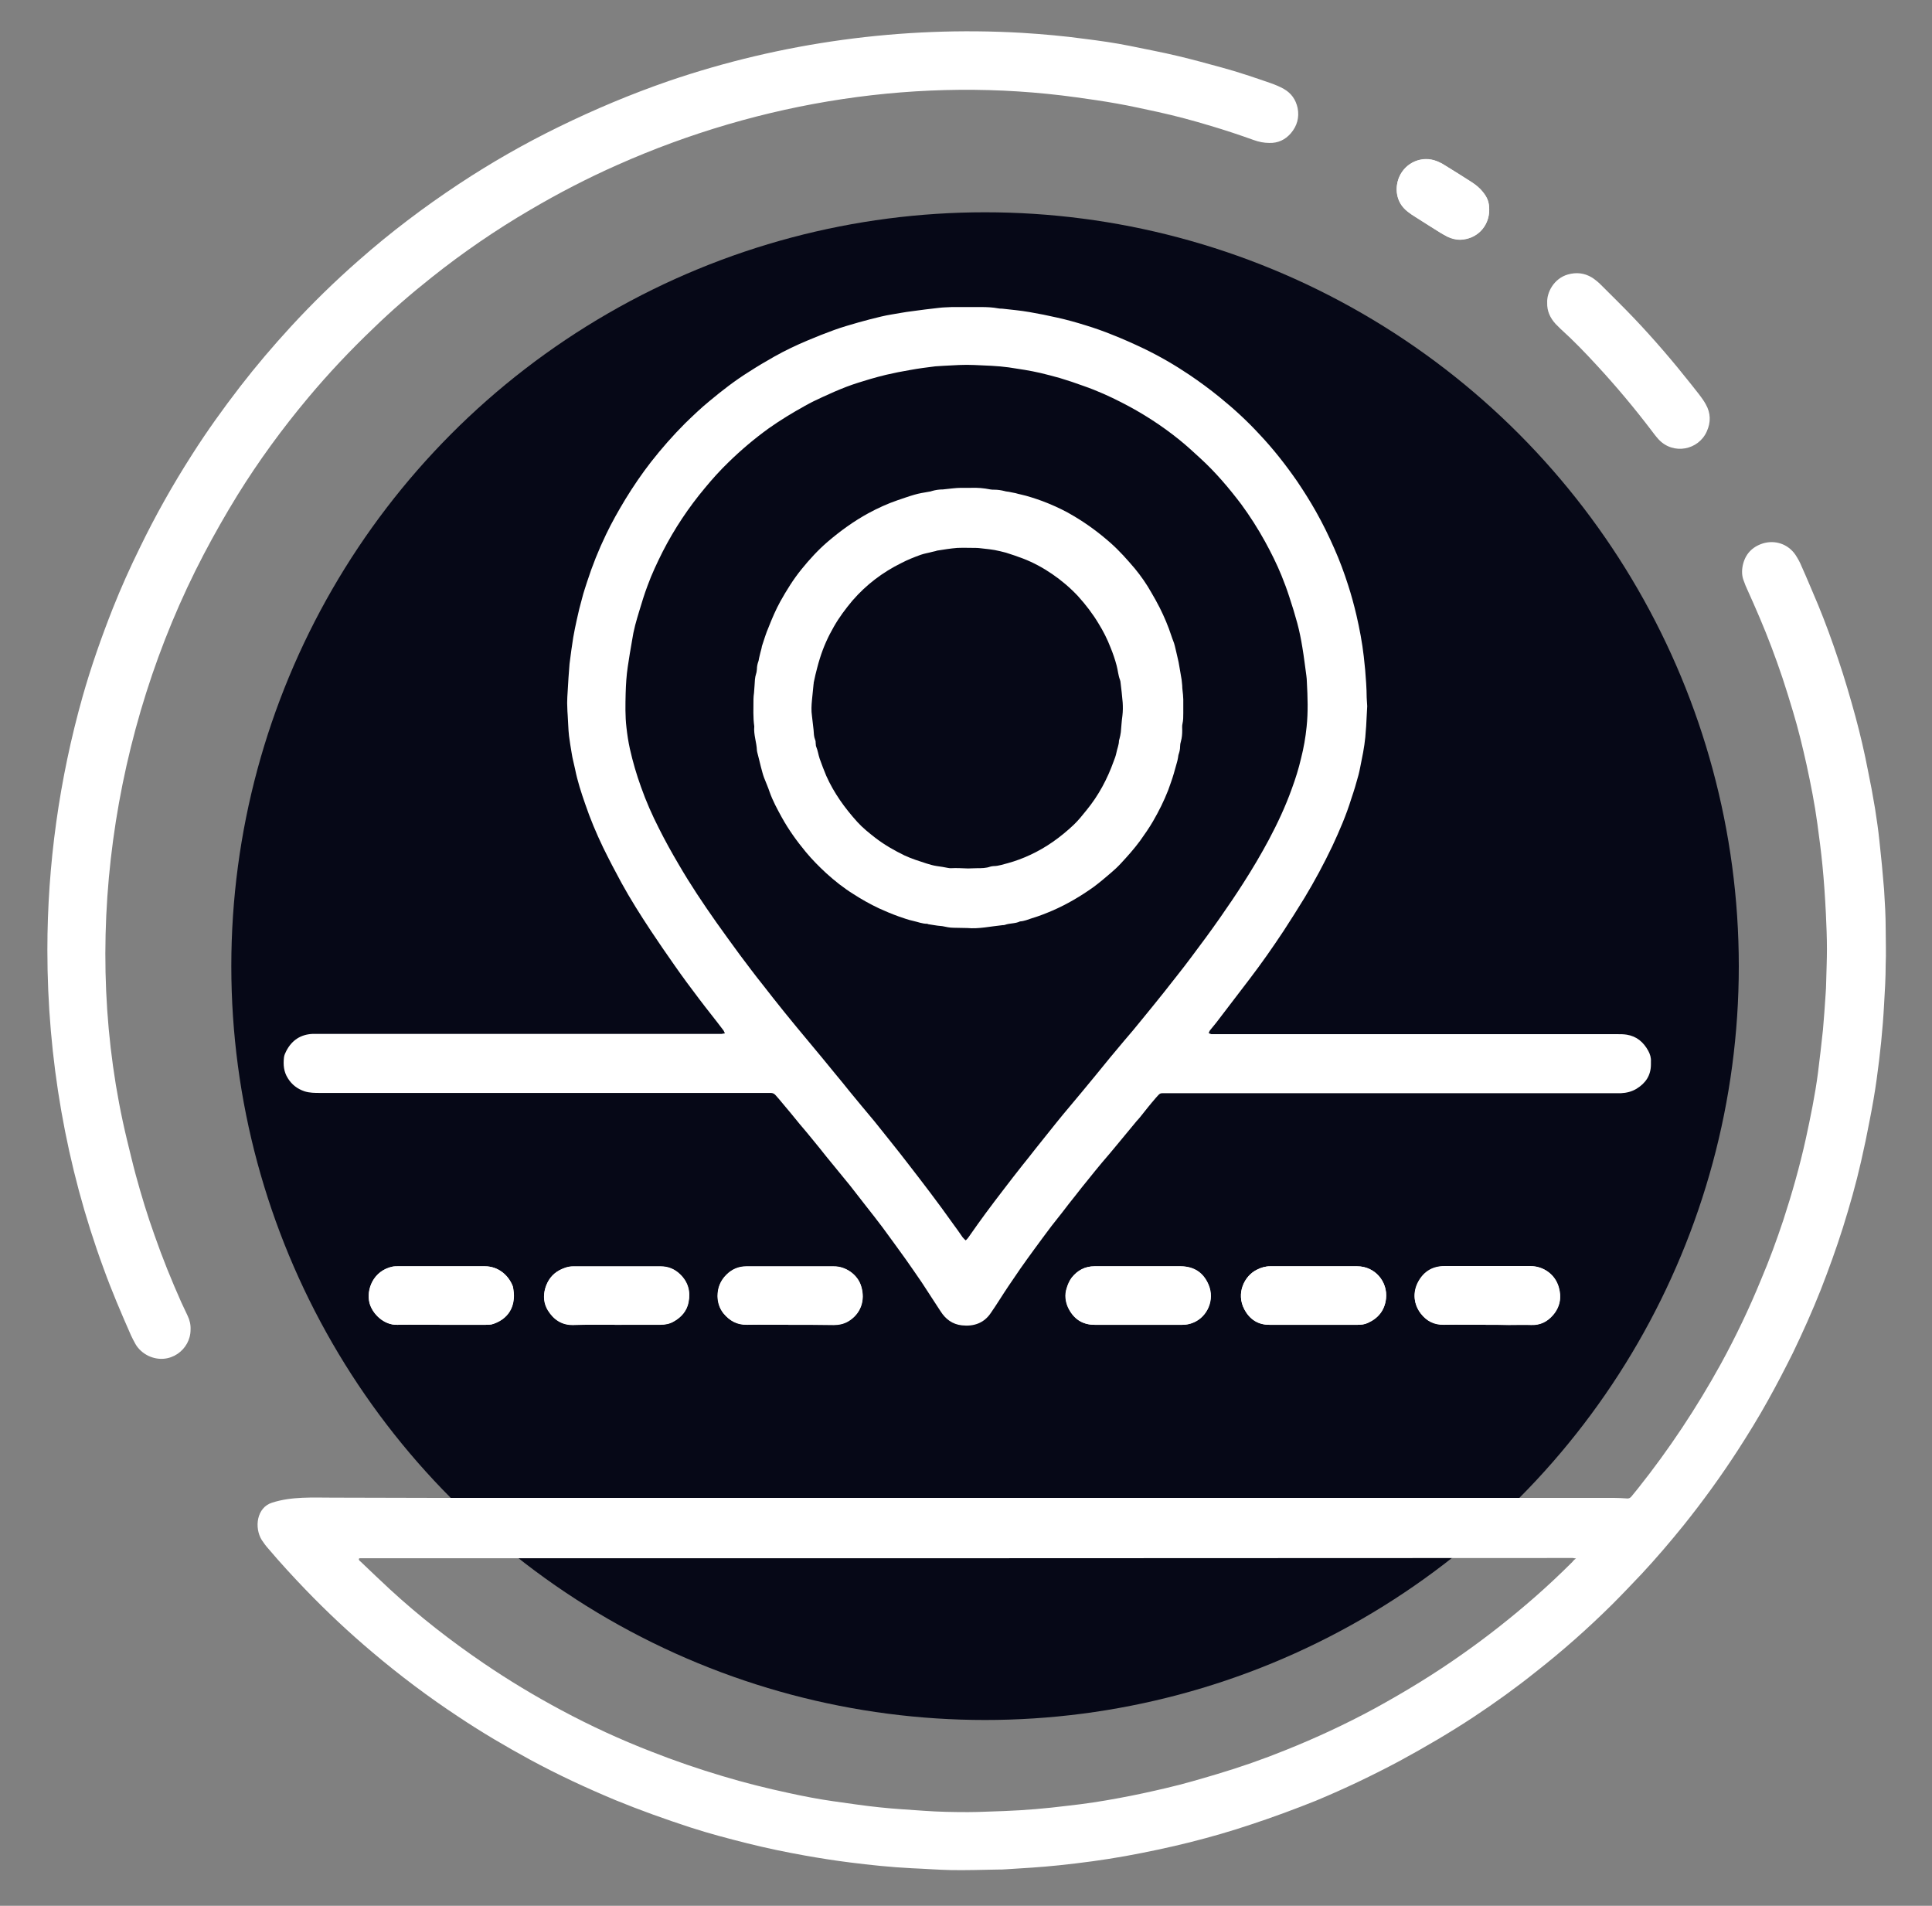
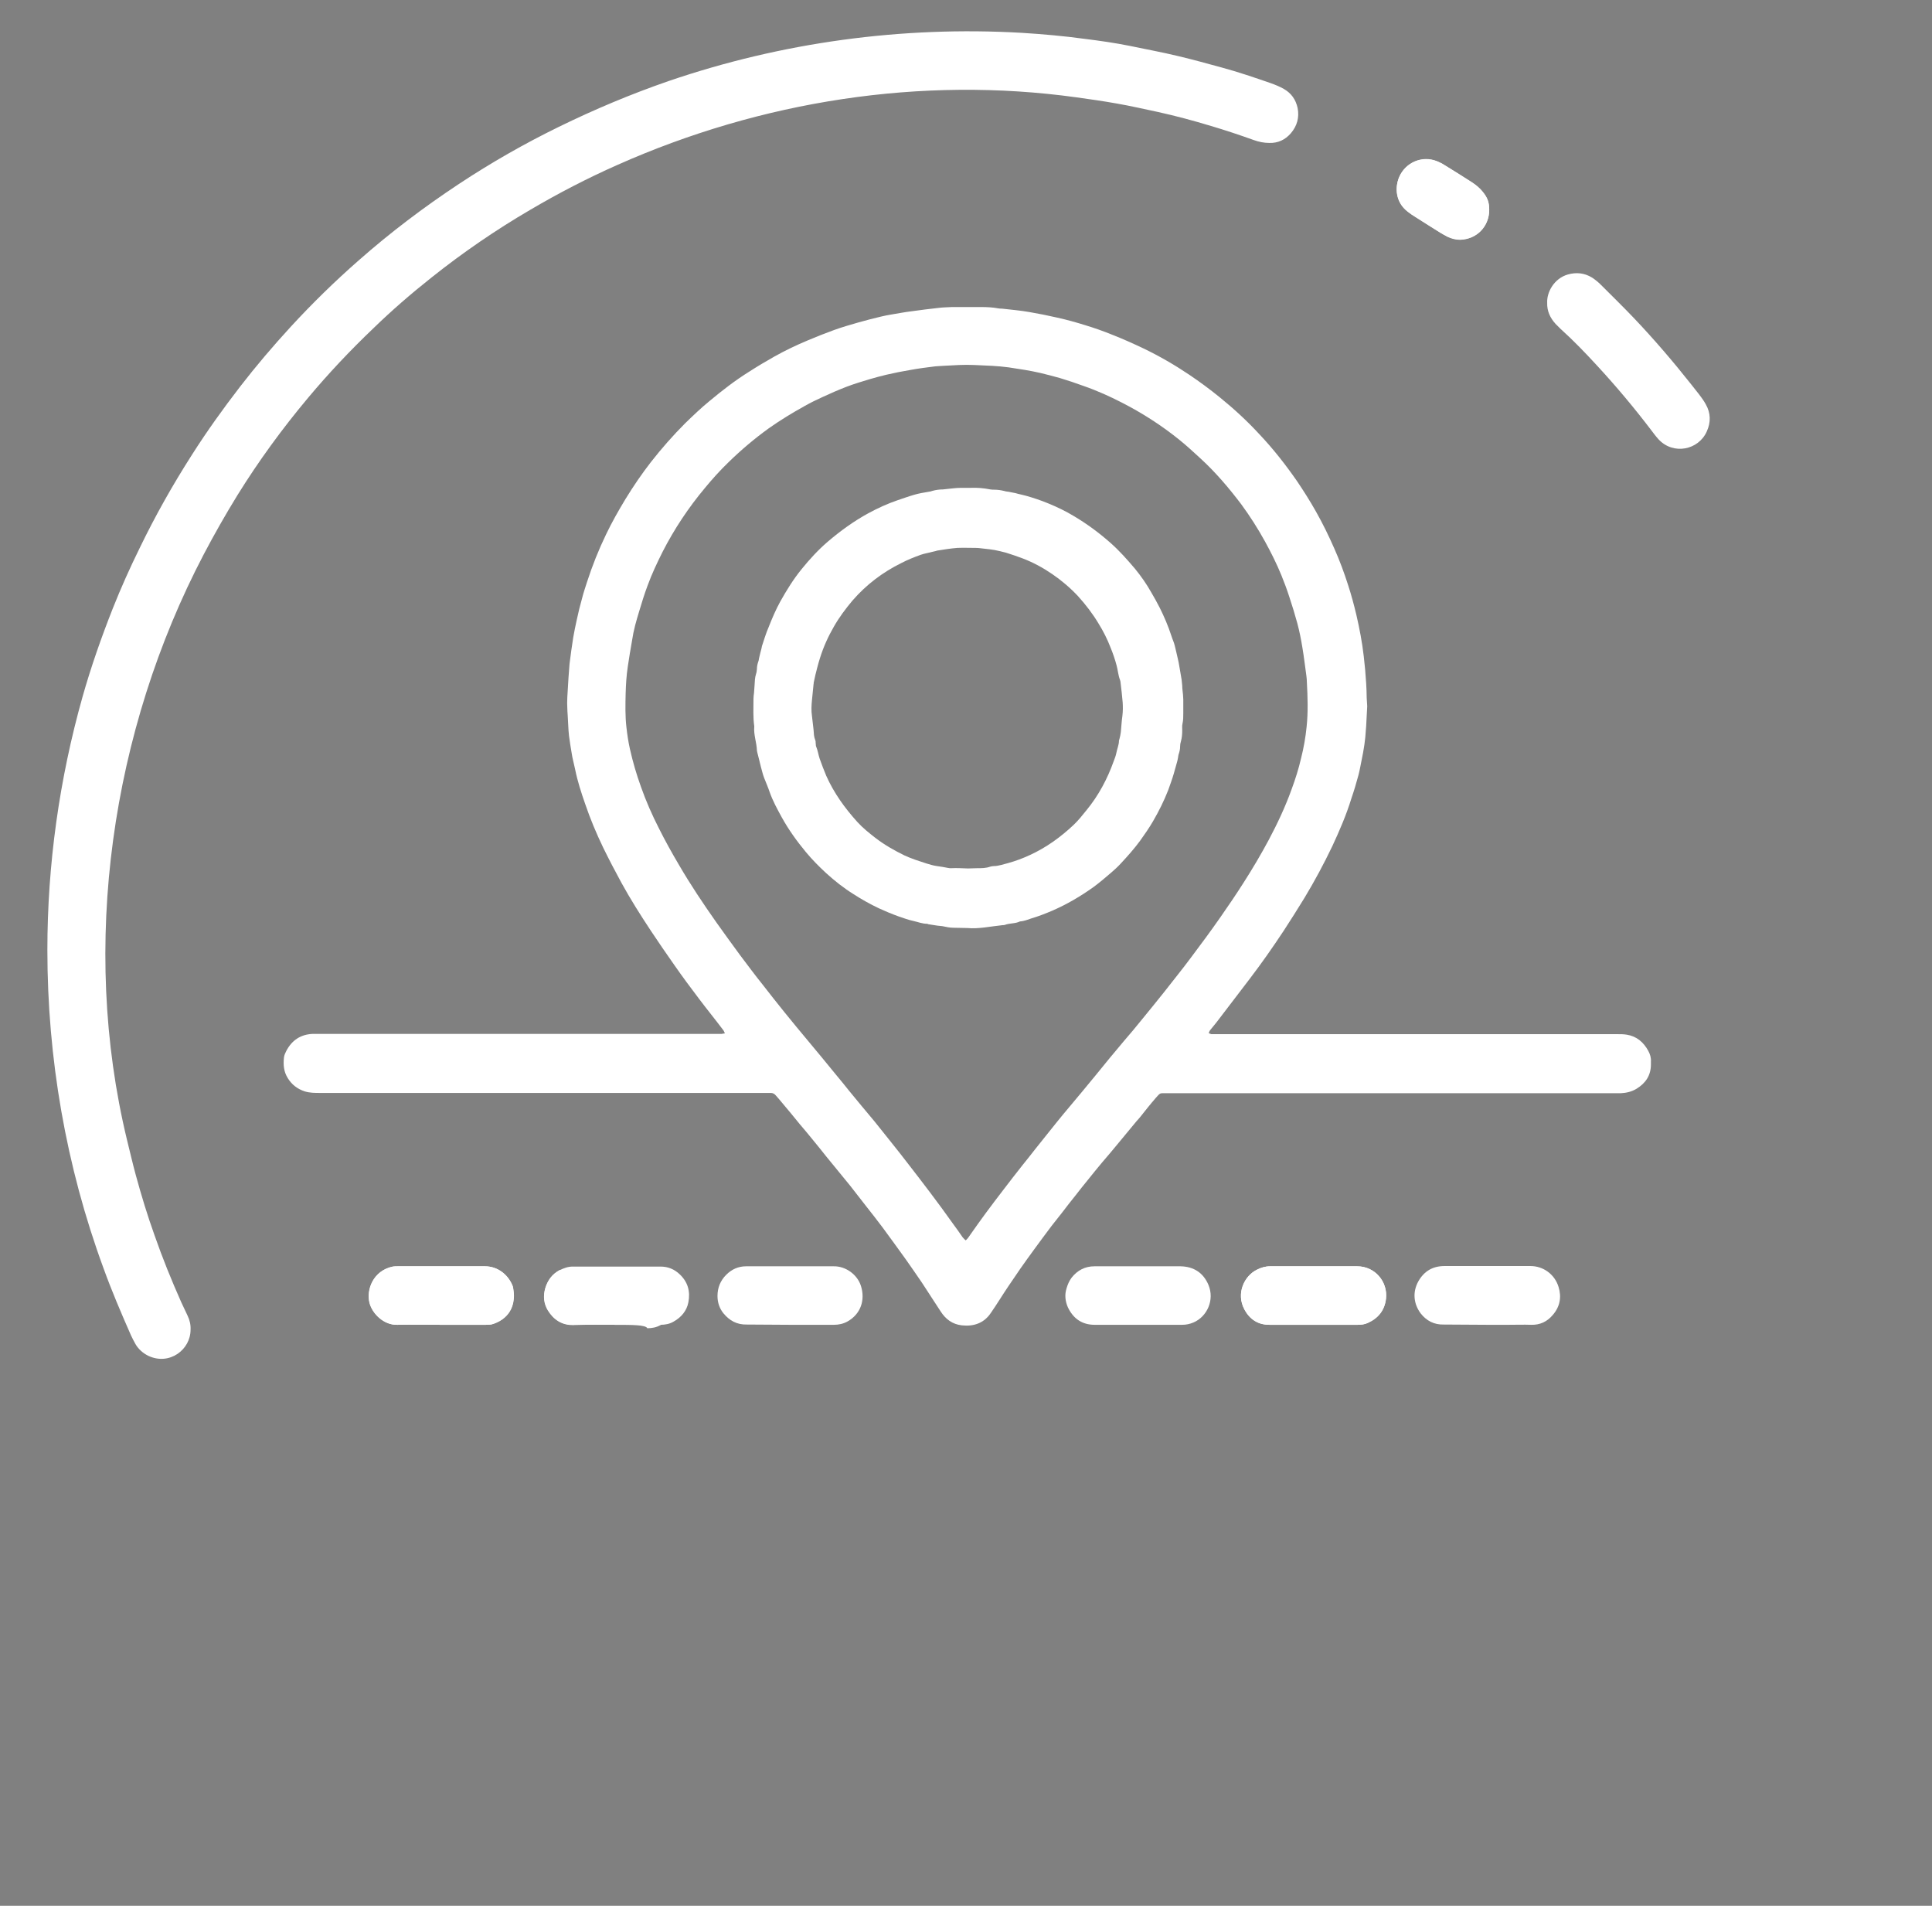
<svg xmlns="http://www.w3.org/2000/svg" version="1.1" id="logo_x5F_4_xA0_Image_1_" x="0px" y="0px" viewBox="0 0 730 720" style="enable-background:new 0 0 730 720;" xml:space="preserve">
  <rect x="0" y="0" width="730" height="720" fill="#808080" stroke="none" />
  <style type="text/css">
	.st0{display:none;fill:#0F1626;}
	.st1{fill:#060817;}
	.st2{fill:#FFFFFF;}
</style>
  <rect class="st0" width="730" height="720" />
  <g>
-     <circle class="st1" cx="372.2" cy="365" r="284.8" />
    <path class="st2" d="M562.7,79.3c0-2.8-0.6-4.6-2.4-6.8c-1.2-1.5-2.7-2.7-4.2-3.7c-3.4-2.2-6.8-4.3-10.2-6.4   c-0.9-0.6-1.9-1.1-2.9-1.5c-5.6-2.3-11.9,0.4-14.3,5.9c-1.7,4-1.4,9.5,3.2,13.1c0.9,0.7,1.9,1.4,2.9,2c3.2,2,6.3,4,9.5,6   c0.9,0.6,1.8,1.1,2.7,1.5c1.5,0.7,3.1,1.1,4.7,1.1C557.9,90.4,562.6,85.6,562.7,79.3z" />
    <path class="st2" d="M273.9,390.4c-0.3-0.6-0.4-1-0.6-1.2c-3-4-6.2-7.9-9.2-11.9c-3.2-4.2-6.3-8.4-9.3-12.7c-3-4.3-6-8.6-8.9-13   c-3.9-5.9-7.7-11.9-11.1-18.1c-2.4-4.4-4.7-8.8-6.9-13.3c-2.6-5.4-4.9-10.9-6.8-16.5c-1.5-4.3-2.9-8.6-3.8-13.1c-0.4-2-1-4-1.3-6.1   c-0.4-2.2-0.7-4.4-1-6.5c-0.3-2.6-0.3-5.2-0.5-7.8c0-0.5-0.1-1-0.1-1.5c0-1-0.1-2.1-0.1-3.1c0-1.5,0.1-3,0.2-4.5   c0.2-3.4,0.4-6.9,0.7-10.3c0.4-3.4,0.9-6.7,1.4-10c0.4-2.2,0.8-4.3,1.3-6.5c0.6-2.8,1.3-5.7,2.1-8.5c0.5-2,1.2-4,1.8-5.9   c2-6.2,4.4-12.2,7.2-18c2.2-4.6,4.7-9,7.3-13.3c3-4.9,6.2-9.6,9.7-14.1c4-5.1,8.3-10,12.9-14.6c3-2.9,6-5.8,9.2-8.4   c4.8-4,9.7-7.8,15-11.1c3.1-2,6.3-3.9,9.5-5.7c4.1-2.3,8.3-4.3,12.6-6.1c3.3-1.4,6.6-2.7,9.9-3.9c3-1.1,6.2-2,9.3-2.9   c2.8-0.8,5.6-1.5,8.5-2.2c1.3-0.3,2.7-0.6,4-0.8c2.5-0.4,5-0.9,7.5-1.2c3.5-0.5,6.9-0.9,10.4-1.3c1.6-0.2,3.2-0.2,4.9-0.3   c3.7,0,7.4,0,11.1,0c2.1,0,4.3,0.1,6.4,0.5c0.4,0.1,0.9,0.1,1.4,0.1c3.5,0.4,7,0.7,10.4,1.3c3.5,0.6,7,1.3,10.5,2.1   c3.6,0.8,7.2,1.8,10.7,2.9c3.3,1,6.7,2.2,9.9,3.5c4.1,1.6,8.1,3.4,12.1,5.3c6,2.9,11.7,6.2,17.2,9.9c4,2.7,7.8,5.5,11.6,8.6   c5.3,4.3,10.3,8.9,14.9,13.9c5.2,5.5,9.9,11.5,14.2,17.7c2.5,3.7,4.9,7.5,7.1,11.4c2.6,4.6,4.9,9.3,7,14.1c2,4.5,3.7,9.1,5.2,13.8   c1.2,3.7,2.2,7.4,3.1,11.2c1.2,5.2,2.2,10.4,2.8,15.7c0.4,3.4,0.7,6.7,0.9,10.1c0.1,1.8,0.2,3.6,0.2,5.4c0,0.6,0.1,1.2,0.1,1.7   c0,0.5,0.1,1,0.1,1.6c-0.1,2.5-0.3,5-0.4,7.6c0,0.4-0.1,0.8-0.1,1.2c-0.2,3.9-0.8,7.7-1.6,11.5c-0.4,1.9-0.7,3.8-1.2,5.7   c-0.8,3-1.7,6-2.7,8.9c-1.9,6.2-4.5,12.2-7.2,18c-3.2,6.7-6.7,13.2-10.5,19.5c-2.6,4.2-5.2,8.4-7.9,12.5   c-4.1,6.2-8.3,12.2-12.8,18.1c-4.2,5.5-8.4,11-12.6,16.5c-0.7,0.9-1.5,1.8-2.2,2.7c-0.3,0.3-0.5,0.8-0.7,1.3c0.4,0.2,0.7,0.3,1,0.4   c1,0,1.9,0,2.9,0c50.2,0,100.4,0,150.6,0c1.2,0,2.3,0,3.5,0.2c3.7,0.6,6.3,2.8,8.1,6.1c0.7,1.3,1.1,2.6,1,4.1c0,0.3,0,0.6,0,1   c0,4.2-2,7.1-5.4,9.2c-1.8,1.1-3.8,1.6-5.9,1.7c-0.9,0-1.8,0-2.7,0c-56.4,0-112.8,0-169.1,0c-2.6,0-2.2-0.2-4,1.8   c-2,2.3-3.9,4.7-5.8,7.1c-0.5,0.6-0.9,1.1-1.4,1.6c-2.4,2.9-4.8,5.8-7.2,8.7c-1.9,2.3-3.9,4.7-5.9,7c-1.8,2.1-3.5,4.3-5.3,6.5   c-1.6,2-3.2,3.9-4.7,5.9c-1.7,2.1-3.4,4.3-5,6.4c-1.4,1.7-2.7,3.5-4.1,5.2c-2.2,2.9-4.4,5.9-6.6,8.9c-1.7,2.3-3.4,4.7-5.1,7.1   c-1.5,2.2-3,4.4-4.5,6.6c-2.3,3.4-4.4,6.9-6.7,10.2c-2.6,3.9-6.5,5.2-11,4.7c-3.5-0.4-6.1-2.3-8-5.3c-2.4-3.6-4.7-7.3-7.1-10.9   c-2-3-4.1-5.9-6.1-8.8c-2.9-4.1-5.9-8.1-8.8-12.1c-2-2.7-4.1-5.3-6.2-8c-2-2.6-4-5.1-6-7.7c-3-3.7-6-7.3-9-11   c-1.7-2.1-3.3-4.2-5-6.2c-1.6-2-3.3-4-5-6c-2.2-2.7-4.4-5.4-6.7-8.1c-0.8-1-1.6-1.9-2.4-2.8c-0.5-0.6-1.1-0.9-1.9-0.9   c-0.6,0-1.2,0-1.8,0c-56.2,0-112.4,0-168.5,0c-1.9,0-3.9,0-5.8-0.6c-2.7-0.9-4.8-2.5-6.3-4.9c-1.6-2.5-1.8-5.1-1.5-7.9   c0.1-0.9,0.5-1.7,0.9-2.5c2.1-4,5.4-6.2,9.9-6.4c0.6,0,1.2,0,1.8,0c50,0,100,0,150.1,0c0.9,0,1.8,0,2.7,0   C273,390.5,273.3,390.5,273.9,390.4z M364.9,468.6c0.8-0.7,1.2-1.4,1.7-2.1c1.9-2.7,3.8-5.4,5.8-8.1c2.2-3,4.5-6,6.8-9   c2.4-3.1,4.8-6.3,7.3-9.4c1.5-1.9,3.1-3.8,4.6-5.8c2.7-3.3,5.3-6.7,8-10c3.2-4,6.6-7.9,9.8-11.8c3.5-4.2,7-8.5,10.5-12.8   c1.7-2,3.4-4.1,5.1-6.1c2.4-2.8,4.8-5.6,7.1-8.5c2.7-3.3,5.4-6.6,8.1-10c3.5-4.5,7.1-8.9,10.5-13.5c3.7-4.9,7.3-9.8,10.8-14.8   c3-4.3,6-8.7,8.8-13.1c3.4-5.3,6.6-10.7,9.6-16.3c3.3-6.2,6.3-12.6,8.7-19.3c1.4-3.8,2.6-7.6,3.5-11.5c1-3.9,1.7-7.9,2.1-11.9   c0.6-5.6,0.4-11.3,0.1-16.9c0-0.8-0.1-1.7-0.2-2.5c-0.5-3.5-0.9-7.1-1.5-10.6c-0.5-3.1-1.1-6.1-1.9-9.1c-0.9-3.3-1.9-6.6-3-9.9   c-0.9-2.8-1.9-5.5-3-8.2c-1.8-4.4-3.9-8.6-6.2-12.8c-2.7-4.9-5.7-9.6-9-14.1c-4.7-6.2-9.7-12.1-15.5-17.4c-2.5-2.3-5.1-4.7-7.7-6.8   c-6.9-5.6-14.4-10.4-22.3-14.4c-2.1-1.1-4.3-2.1-6.5-3.1c-2.5-1.1-5-2.1-7.6-3c-3-1.1-6-2.1-9-3c-2.4-0.7-4.9-1.3-7.3-1.9   c-3.9-0.9-7.9-1.5-11.9-2.1c-4.3-0.6-8.7-0.7-13-0.9c-3.9-0.2-7.8,0.1-11.7,0.3c-1,0.1-2.1,0.1-3.1,0.2c-3.2,0.4-6.4,0.8-9.6,1.4   c-3,0.5-6,1.1-9,1.8c-2,0.5-4,1-6,1.6c-3,0.9-6,1.8-8.9,2.9c-3.1,1.2-6.1,2.5-9.1,3.9c-2.2,1-4.5,2.1-6.6,3.3   c-4.7,2.6-9.3,5.4-13.7,8.5c-5.4,3.9-10.5,8.2-15.3,12.9c-3.1,3-6,6.2-8.8,9.6c-6.2,7.4-11.6,15.5-16,24.1   c-2.1,4.2-4.1,8.4-5.7,12.8c-0.6,1.6-1.2,3.3-1.7,4.9c-1,3.3-2.1,6.7-3,10.1c-0.5,1.9-0.9,3.9-1.2,5.9c-0.6,3.3-1.1,6.5-1.6,9.8   c-0.5,3.3-0.7,6.7-0.8,10.1c-0.1,4.3-0.2,8.6,0.3,12.8c0.3,2.7,0.7,5.4,1.3,8.1c1.1,4.9,2.5,9.7,4.2,14.4   c1.9,5.4,4.2,10.6,6.8,15.7c2.3,4.6,4.8,9.1,7.4,13.5c4.4,7.6,9.3,14.9,14.3,22c2.9,4.1,5.9,8.2,8.9,12.3c2.8,3.7,5.6,7.5,8.5,11.1   c2.7,3.5,5.5,7,8.3,10.5c2.9,3.6,5.9,7.2,8.9,10.8c3.5,4.2,7,8.4,10.4,12.6c1.8,2.1,3.5,4.3,5.3,6.5c3.1,3.8,6.2,7.5,9.3,11.2   c2.2,2.7,4.3,5.4,6.4,8c2.2,2.8,4.5,5.6,6.6,8.4c2.7,3.5,5.5,7.1,8.2,10.7c2.9,3.8,5.7,7.7,8.5,11.6c1.3,1.7,2.5,3.5,3.7,5.2   C364.2,468,364.5,468.3,364.9,468.6z" />
    <g>
      <path class="st2" d="M561.9,500.5C561.9,500.5,561.9,500.5,561.9,500.5c2.7,0,5.4,0,8.2,0c2.8,0,5.6-0.1,8.4,0    c3.4,0.1,6.1-1.2,8.2-3.7c2.7-3.1,3.4-6.7,2.2-10.6c-1.5-4.9-5.9-7.9-10.6-7.9c-10.8,0-21.7,0-32.5,0c-4.4,0-7.7,1.9-9.9,5.8    c-2.3,4.2-1.7,8.6,0.9,12.1c2.2,2.8,5.1,4.3,8.7,4.2C551,500.4,556.4,500.5,561.9,500.5z" />
      <path class="st2" d="M233,500.5c5.5,0,11,0,16.5,0c1.8,0,3.5-0.3,5-1.2c2.9-1.6,5-4.1,5.6-7.3c0.8-4.1-0.2-7.7-3.3-10.6    c-2-1.9-4.4-2.9-7.2-2.9c-11.1,0-22.2,0-33.2,0c-1.8,0-3.4,0.6-5,1.4c-2.8,1.5-4.5,3.8-5.4,6.8c-0.8,2.9-0.6,5.8,1,8.4    c2.2,3.5,5.3,5.6,9.6,5.5C222.1,500.4,227.6,500.5,233,500.5z" />
      <path class="st2" d="M430,500.5c5.6,0,11.2,0,16.7,0c1.5,0,2.9-0.3,4.3-0.9c5.1-2.2,8-8.5,5.6-14.2c-1.9-4.5-5.5-6.9-10.5-7    c-4.4,0-8.8,0-13.2,0c-6.5,0-13,0-19.4,0c-3.5,0-6.4,1.5-8.6,4.3c-0.9,1.2-1.5,2.6-1.9,4c-0.8,2.5-0.5,4.9,0.5,7.2    c2,4.2,5.3,6.6,10.1,6.6C419.1,500.5,424.5,500.5,430,500.5z" />
      <path class="st2" d="M166.7,500.5c5.5,0,11,0,16.5,0c1.1,0,2.3,0,3.3-0.4c6.3-2.2,8.6-7.7,7.2-14.1c-1.5-4.2-5.5-7.6-10.5-7.6    c-11,0-21.9,0-32.9,0c-0.6,0-1.3,0-1.9,0.1c-7.4,1.5-10.1,8.7-8.8,13.8c1.1,4,5.4,8.4,10.5,8.2    C155.7,500.4,161.2,500.5,166.7,500.5z" />
      <path class="st2" d="M496.3,500.5c5.6,0,11.1,0,16.7,0c1.3,0,2.6-0.1,3.8-0.7c4-1.8,6.4-4.8,6.9-9.2c0.7-6.3-4.1-12.2-10.9-12.2    c-11,0-21.9,0-32.9,0c-1.8,0-3.5,0.5-5,1.3c-4.7,2.3-8,8.9-4.7,15c2,3.8,5.2,5.9,9.6,5.8C485.3,500.5,490.8,500.5,496.3,500.5z" />
      <path class="st2" d="M298.4,500.5c5.6,0,11.1,0,16.7,0c1.9,0,3.6-0.4,5.2-1.3c4.9-2.8,6.7-8,5-13.4c-1.4-4.4-5.9-7.5-10.3-7.4    c-5,0-10,0-15,0c-6,0-12.1,0-18.1,0c-2.9,0-5.4,1.1-7.5,3.2c-2.2,2.2-3.3,4.9-3.3,8c0,2.4,0.7,4.6,2.2,6.5    c2.3,2.8,5.1,4.4,8.9,4.3C287.7,500.4,293,500.5,298.4,500.5z" />
-       <path class="st2" d="M561.9,500.5c-5.4,0-10.9-0.1-16.3,0c-3.7,0.1-6.6-1.4-8.7-4.2c-2.7-3.4-3.2-7.9-0.9-12.1    c2.1-3.9,5.5-5.8,9.9-5.8c10.8,0,21.7,0,32.5,0c4.7,0,9.2,2.9,10.6,7.9c1.1,3.8,0.5,7.5-2.2,10.6c-2.2,2.5-4.8,3.8-8.2,3.7    c-2.8-0.1-5.6,0-8.4,0C567.3,500.5,564.6,500.5,561.9,500.5C561.9,500.5,561.9,500.5,561.9,500.5z" />
-       <path class="st2" d="M233,500.5c-5.4,0-10.9-0.1-16.3,0c-4.3,0.1-7.5-2-9.6-5.5c-1.6-2.6-1.9-5.5-1-8.4c0.9-3,2.6-5.3,5.4-6.8    c1.6-0.8,3.2-1.4,5-1.4c11.1,0,22.2,0,33.2,0c2.8,0,5.2,1,7.2,2.9c3.1,2.9,4.1,6.6,3.3,10.6c-0.6,3.3-2.7,5.7-5.6,7.3    c-1.6,0.9-3.3,1.2-5,1.2C244,500.5,238.5,500.5,233,500.5z" />
-       <path class="st2" d="M430,500.5c-5.4,0-10.9,0-16.3,0c-4.8,0-8.1-2.3-10.1-6.6c-1-2.3-1.3-4.7-0.5-7.2c0.5-1.4,1-2.8,1.9-4    c2.2-2.8,5-4.3,8.6-4.3c6.5,0,13,0,19.4,0c4.4,0,8.8,0,13.2,0c5,0,8.6,2.4,10.5,7c2.4,5.7-0.5,12-5.6,14.2    c-1.4,0.6-2.8,0.9-4.3,0.9C441.1,500.5,435.6,500.5,430,500.5z" />
+       <path class="st2" d="M233,500.5c-5.4,0-10.9-0.1-16.3,0c-4.3,0.1-7.5-2-9.6-5.5c-1.6-2.6-1.9-5.5-1-8.4c0.9-3,2.6-5.3,5.4-6.8    c11.1,0,22.2,0,33.2,0c2.8,0,5.2,1,7.2,2.9c3.1,2.9,4.1,6.6,3.3,10.6c-0.6,3.3-2.7,5.7-5.6,7.3    c-1.6,0.9-3.3,1.2-5,1.2C244,500.5,238.5,500.5,233,500.5z" />
      <path class="st2" d="M166.7,500.5c-5.5,0-11-0.1-16.5,0c-5.2,0.1-9.5-4.2-10.5-8.2c-1.4-5,1.4-12.3,8.8-13.8    c0.6-0.1,1.3-0.1,1.9-0.1c11,0,21.9,0,32.9,0c5,0,8.9,3.4,10.5,7.6c1.4,6.4-0.8,11.8-7.2,14.1c-1,0.4-2.2,0.4-3.3,0.4    C177.8,500.5,172.2,500.5,166.7,500.5z" />
      <path class="st2" d="M496.3,500.5c-5.5,0-11,0-16.5,0c-4.4,0-7.6-2.1-9.6-5.8c-3.2-6.1,0-12.7,4.7-15c1.6-0.8,3.2-1.3,5-1.3    c11,0,21.9,0,32.9,0c6.8,0,11.6,5.9,10.9,12.2c-0.5,4.4-2.9,7.4-6.9,9.2c-1.2,0.5-2.5,0.7-3.8,0.7    C507.4,500.5,501.9,500.5,496.3,500.5z" />
-       <path class="st2" d="M298.4,500.5c-5.4,0-10.8-0.1-16.1,0c-3.8,0.1-6.6-1.5-8.9-4.3c-1.5-1.9-2.1-4.1-2.2-6.5c0-3.2,1.1-5.8,3.3-8    c2-2.1,4.6-3.2,7.5-3.2c6,0,12.1,0,18.1,0c5,0,10,0,15,0c4.5,0,9,3,10.3,7.4c1.7,5.4-0.2,10.6-5,13.4c-1.6,0.9-3.4,1.3-5.2,1.3    C309.6,500.5,304,500.5,298.4,500.5z" />
    </g>
    <g>
      <path class="st2" d="M17.9,358.9c0-32.2,4.5-64.5,13.3-95.7c3.2-11.3,7.1-22.4,11.4-33.3c3.1-7.8,6.5-15.4,10.2-22.9    c5.9-12.2,12.5-23.9,19.8-35.3c5.6-8.8,11.7-17.3,18.1-25.6c6.1-7.9,12.5-15.4,19.2-22.7c8.1-8.8,16.6-17.1,25.6-25    c11.9-10.5,24.6-20.1,37.9-28.9c12.1-8,24.7-15.2,37.8-21.6c13.5-6.6,27.3-12.4,41.5-17.3c42.7-14.6,88.2-20.8,133.3-18.2    c8,0.5,16,1.2,24,2.3c5.6,0.7,11.2,1.5,16.7,2.6c6.2,1.3,12.3,2.4,18.5,3.9c5.5,1.3,10.9,2.8,16.4,4.3c6.3,1.7,12.4,3.8,18.5,5.9    c1.7,0.6,3.4,1.3,5,2.2c2.8,1.6,4.5,4,5.2,7.2c0.7,3.6-0.2,6.8-2.6,9.6c-2.1,2.4-4.8,3.7-8.1,3.6c-2,0-4-0.4-5.9-1.1    c-5.3-1.9-10.7-3.7-16.1-5.3c-6.6-2-13.3-3.8-20.1-5.3c-5.2-1.1-10.4-2.3-15.6-3.2c-5-0.9-10-1.6-15-2.3    c-58.9-8.2-119.4,1.4-173.6,25.5c-11.3,5-22.3,10.7-33,17c-13,7.6-25.4,16.1-37.2,25.5c-7.7,6.1-15.1,12.5-22.1,19.3    c-8.7,8.3-16.9,17-24.6,26.2c-9.8,11.7-18.7,23.9-26.7,36.8c-4.5,7.3-8.7,14.7-12.7,22.3C42.1,276,30.2,357.1,48,430.7    c1.1,4.4,2.1,8.8,3.3,13.2c2.1,7.7,4.4,15.3,7.1,22.8c3,8.6,6.4,17,10.1,25.3c0.8,1.7,1.6,3.4,2.4,5.1c0.8,1.7,1.2,3.4,1.1,5.3    c0,7.5-8,13.6-16,9.8c-2-1-3.7-2.5-4.8-4.4c-0.6-1.1-1.2-2.2-1.7-3.3c-3.7-8.4-7.3-16.8-10.4-25.4    C24.9,440.5,17.9,399.7,17.9,358.9z" />
      <path class="st2" d="M584.6,114.4c-0.2-4,2.6-9.2,7.8-10.7c3.2-0.9,6.3-0.6,9.2,1.2c1.2,0.8,2.3,1.7,3.3,2.7    c4.2,4.2,8.4,8.3,12.5,12.6c7.6,8,14.8,16.4,21.6,25c1,1.3,2,2.5,3,3.8c0.9,1.2,1.8,2.4,2.5,3.7c1.9,3.3,2,6.8,0.4,10.3    c-3.1,7-12.6,9-18.2,3c-1-1.1-1.9-2.3-2.8-3.5c-6.4-8.4-13.1-16.4-20.2-24.1c-4.5-4.9-9.1-9.7-14.1-14.2c-0.6-0.6-1.2-1.2-1.8-1.8    C585.7,120.1,584.5,117.5,584.6,114.4z" />
      <path class="st2" d="M562.7,79.3c0,6.3-4.7,11.1-11,11.3c-1.6,0-3.2-0.4-4.7-1.1c-0.9-0.5-1.8-1-2.7-1.5c-3.2-2-6.4-4-9.5-6    c-1-0.6-2-1.3-2.9-2c-4.7-3.6-4.9-9.2-3.2-13.1c2.4-5.5,8.7-8.2,14.3-5.9c1,0.4,2,0.9,2.9,1.5c3.4,2.1,6.8,4.2,10.2,6.4    c1.6,1,3.1,2.2,4.2,3.7C562,74.7,562.7,76.5,562.7,79.3z" />
    </g>
    <path class="st2" d="M365.5,350.6c-1.7,0-3.5-0.1-5.2-0.1c-1.4,0-2.8-0.3-4.2-0.6c-0.6-0.1-1.3-0.1-1.9-0.2   c-1.1-0.2-2.2-0.3-3.2-0.5c-0.3,0-0.5-0.2-0.7-0.2c-1.8,0-3.5-0.7-5.3-1.1c-1.9-0.4-3.7-1.1-5.5-1.7c-2.5-0.9-4.9-1.9-7.3-3   c-3.4-1.6-6.6-3.4-9.7-5.4c-3.7-2.3-7.1-5-10.3-7.9c-2.7-2.5-5.3-5.1-7.7-8c-3.4-4.1-6.5-8.4-9.1-13.1c-1.7-3.1-3.4-6.2-4.6-9.6   c-0.6-1.8-1.4-3.6-2.1-5.4c-0.5-1.3-0.8-2.7-1.2-4.1c-0.5-1.9-0.9-3.8-1.4-5.6c0-0.2-0.1-0.4-0.1-0.6c-0.1-3-1.3-6-1-9.1   c-0.5-3.4-0.3-6.9-0.3-10.3c0-0.8,0.1-1.5,0.2-2.3c0.1-0.9,0.1-1.8,0.2-2.7c0.1-1.6,0.1-3.1,0.6-4.6c0.2-0.5,0.2-1.1,0.3-1.7   c0-1,0.2-1.9,0.5-2.8c0.2-0.4,0.2-0.9,0.3-1.3c0.2-0.7,0.3-1.4,0.5-2.1c0.1-0.5,0.3-1,0.4-1.5c0.1-0.3,0.1-0.6,0.2-1   c0.8-2.4,1.5-4.8,2.5-7.1c1.3-3.3,2.7-6.6,4.4-9.7c2.4-4.3,5-8.5,8.1-12.3c3-3.7,6.2-7.2,9.8-10.3c4.8-4.1,9.9-7.8,15.4-10.8   c3.5-1.9,7.2-3.6,11-4.9c2.1-0.7,4.3-1.5,6.4-2.1c1.7-0.5,3.5-0.8,5.3-1.1c0.4-0.1,0.9-0.1,1.3-0.3c1.4-0.4,2.8-0.6,4.2-0.6   c1.2-0.1,2.4-0.3,3.7-0.4c1-0.1,2.1-0.2,3.1-0.2c1.2,0,2.5,0,3.7,0c2.5-0.1,4.9,0.1,7.4,0.6c0.5,0.1,1,0.1,1.5,0.1   c1.3,0,2.6,0.2,3.8,0.5c0.6,0.2,1.1,0.2,1.7,0.3c0.8,0.2,1.6,0.3,2.5,0.5c1.3,0.4,2.6,0.6,4,1c2.8,0.8,5.5,1.7,8.2,2.8   c3.4,1.4,6.8,3,9.9,4.9c4.9,2.9,9.5,6.3,13.8,10.1c3.4,3,6.3,6.3,9.2,9.7c2.3,2.8,4.4,5.8,6.2,9c1.1,1.9,2.2,3.8,3.2,5.8   c1.7,3.4,3.2,6.9,4.4,10.6c0.4,1.3,1,2.5,1.3,3.8c0.4,1.5,0.7,3.1,1.1,4.7c0.5,1.9,0.7,3.9,1.1,5.9c0.3,1.5,0.5,2.9,0.6,4.4   c0,1.2,0.2,2.3,0.3,3.5c0,0.6,0.1,1.2,0.1,1.7c0,1.8,0,3.5,0,5.3c0,1.3,0,2.6-0.3,3.9c-0.2,0.8-0.1,1.7-0.1,2.5   c0,1.4-0.1,2.8-0.5,4.2c-0.2,0.6-0.3,1.3-0.3,1.9c0,1-0.2,1.9-0.5,2.8c-0.2,0.5-0.2,1-0.3,1.5c-0.1,0.7-0.3,1.4-0.5,2.1   c-0.4,1.3-0.7,2.6-1.1,3.9c-0.6,2.1-1.4,4.2-2.1,6.2c-1.6,4.1-3.5,7.9-5.7,11.7c-1.5,2.6-3.2,5-4.9,7.4c-2.2,3-4.7,5.8-7.3,8.6   c-1.2,1.3-2.5,2.5-3.8,3.6c-2.1,1.8-4.2,3.6-6.5,5.3c-4.9,3.5-10,6.5-15.5,8.9c-2.6,1.1-5.1,2.1-7.8,2.9c-1.5,0.5-2.9,1.1-4.5,1.2   c-1.8,0.9-3.8,0.6-5.7,1.3c-0.2,0.1-0.5,0.1-0.8,0.1C374.1,350,369.8,351,365.5,350.6z M365.8,328.1c0.8,0,2.1-0.1,3.4-0.1   c1.7,0,3.4,0,5-0.6c0.4-0.1,0.9-0.2,1.3-0.2c1.8,0,3.6-0.7,5.3-1.1c2.9-0.8,5.6-1.8,8.4-3.1c6.1-2.8,11.5-6.7,16.4-11.3   c1.8-1.7,3.4-3.7,5-5.7c4.5-5.5,7.8-11.7,10.2-18.4c0.4-1,0.8-2.1,1-3.1c0.3-1.6,1-3.1,1-4.7c0-0.2,0.2-0.5,0.2-0.7   c0.2-0.8,0.4-1.6,0.5-2.5c0.2-2.1,0.3-4.1,0.6-6.2c0.2-1.7,0.2-3.4,0.1-5c-0.2-2.5-0.5-5-0.8-7.5c0-0.3-0.1-0.7-0.2-1   c-0.7-1.8-0.8-3.7-1.3-5.5c-0.6-2.3-1.4-4.6-2.3-6.8c-1.2-3.1-2.7-6.1-4.5-9c-2.2-3.7-4.9-7.2-7.8-10.4c-2.9-3.1-6.2-5.9-9.7-8.3   c-3.5-2.4-7.2-4.4-11.1-5.9c-2.1-0.8-4.2-1.5-6.4-2.2c-1.4-0.4-2.9-0.7-4.3-1c-1.3-0.2-2.6-0.4-3.8-0.5c-1.1-0.1-2.2-0.3-3.3-0.3   c-2.3,0-4.7-0.1-7,0c-2.5,0.2-5,0.6-7.5,1c-0.3,0-0.5,0.2-0.7,0.2c-0.4,0.1-0.9,0.2-1.3,0.3c-1.4,0.4-2.9,0.6-4.3,1.1   c-2.5,0.9-5,1.9-7.3,3.1c-7.1,3.5-13.3,8.2-18.5,14.2c-2.6,3.1-5,6.3-7,9.8c-2.2,3.8-4,7.8-5.3,12c-0.4,1.2-0.7,2.4-1,3.5   c-0.5,1.8-0.9,3.6-1.3,5.5c-0.1,0.2,0,0.5-0.1,0.8c-0.2,2-0.4,4-0.6,6c-0.2,2-0.3,4,0,6c0.2,1.7,0.4,3.5,0.6,5.2   c0.1,1.3,0.1,2.6,0.6,3.8c0.2,0.4,0.2,0.9,0.2,1.3c0.1,0.4,0,0.9,0.2,1.3c0.6,1.4,0.8,3,1.3,4.5c0.8,2.2,1.6,4.4,2.5,6.5   c2.9,6.5,7,12.2,11.8,17.5c2,2.2,4.4,4.1,6.7,5.9c3.5,2.7,7.2,4.8,11.1,6.7c2.6,1.2,5.4,2.1,8.2,3c1.3,0.4,2.6,0.8,4,1   c1.4,0.2,2.8,0.4,4.2,0.7c0.4,0.1,0.8,0.1,1.2,0.1C361.4,327.9,363.3,328,365.8,328.1z" />
-     <path class="st2" d="M712.5,350.8c0-4.9-0.3-9.7-0.6-14.6c-0.5-6.3-1.1-12.5-1.8-18.8c-0.4-3.9-1-7.9-1.6-11.8   c-0.8-4.9-1.7-9.7-2.7-14.5c-1.3-6.8-2.9-13.6-4.7-20.3c-2-7.3-4.1-14.5-6.5-21.6c-2.3-6.9-4.8-13.8-7.6-20.6   c-2.1-4.9-4.1-9.8-6.3-14.7c-0.6-1.5-1.4-2.9-2.3-4.3c-2.8-4.1-7.7-5.7-12.3-4.3c-4.1,1.3-6.7,4.1-7.6,8.3c-0.4,1.9-0.4,4,0.4,5.9   c0.4,1.1,0.8,2.2,1.3,3.2c1.6,3.6,3.2,7.1,4.7,10.7c3.2,7.5,6,15,8.6,22.7c1.4,4.2,2.7,8.5,4,12.8c2,6.6,3.6,13.3,5.1,20   c1.6,7.4,3.1,14.9,4.1,22.4c0.7,5.2,1.4,10.4,1.9,15.6c0.6,6.1,1,12.2,1.3,18.2c0.2,4.5,0.4,8.9,0.4,13.4c0,4.2-0.2,8.4-0.3,12.9   c0,1.2-0.1,2.7-0.2,4.2c-0.3,4.5-0.6,8.9-1,13.4c-0.6,5.5-1.2,11-1.9,16.4c-1.1,8.4-2.8,16.6-4.6,24.9c-2.3,10.4-5.2,20.6-8.5,30.7   c-2.5,7.5-5.2,14.9-8.3,22.2c-4.5,11-9.6,21.7-15.3,32.1c-9.1,16.5-19.5,32.2-31.2,46.9c-0.9,1.1-1.7,2.1-2.6,3.2   c-0.4,0.5-1,0.8-1.7,0.7c-1.5-0.1-3.1-0.2-4.7-0.2h-443c-13.4,0-26.9-0.1-40.3-0.1H126c-7.8,0-15.8-0.5-23.2,1.9   c-5.8,1.8-6.8,9.4-3.9,14.1c0.8,1.2,1.6,2.3,2.6,3.4c4.4,5.2,9.1,10.3,13.9,15.3c8,8.3,16.4,16.2,25.3,23.7   c10.4,8.8,21.3,17,32.7,24.5c8.7,5.8,17.7,11.1,26.9,16.1c10.5,5.7,21.3,10.7,32.3,15.3c9.3,3.8,18.8,7.2,28.3,10.3   c7.1,2.3,14.3,4.2,21.5,6c7.2,1.8,14.4,3.3,21.7,4.6c5.6,1,11.3,1.9,16.9,2.6c7.8,1,15.6,1.8,23.4,2.2c5,0.2,10,0.6,14.9,0.7   c5.9,0.1,11.8-0.1,17.7-0.2c1,0,2.1,0,3.1-0.1c6.7-0.4,13.3-0.8,20-1.5c8.5-0.9,16.9-2,25.2-3.5c8.2-1.5,16.3-3.2,24.3-5.2   c7.9-2,15.6-4.2,23.3-6.8c8.2-2.7,16.3-5.7,24.3-8.9c10.8-4.5,21.3-9.5,31.6-15c9.6-5.2,19-10.7,28.1-16.7   c8-5.3,15.8-10.9,23.3-16.9c10.1-7.9,19.7-16.4,28.9-25.5c3.8-3.8,7.5-7.7,11.2-11.6c5.5-5.9,10.7-12,15.8-18.3   c7.3-9.1,14.1-18.5,20.4-28.2c4-6.2,7.9-12.5,11.5-19c3.3-5.9,6.4-11.9,9.4-17.9c3.8-7.9,7.4-15.9,10.6-24c3-7.7,5.8-15.4,8.3-23.3   c2.6-8.3,5-16.7,6.9-25.1c1.2-5.2,2.3-10.5,3.3-15.8c1-5.1,1.9-10.2,2.6-15.3c1.3-9.4,2.3-18.8,2.8-28.3c0.3-5,0.6-10,0.6-14.9   C712.7,360.2,712.5,355.5,712.5,350.8z M594.1,590.1c-4.6,4.6-9.3,9-14.2,13.3c-8.7,7.6-17.8,14.8-27.2,21.4   c-10.7,7.6-21.9,14.4-33.4,20.7c-10.9,5.9-22.1,11.1-33.6,15.7c-8.4,3.4-17,6.4-25.7,9c-6.4,1.9-12.8,3.8-19.3,5.3   c-5.9,1.4-11.9,2.7-17.9,3.8c-6.4,1.2-12.9,2.2-19.4,2.9c-8,1-16,1.7-24,2c-4.5,0.1-9.1,0.4-13.6,0.4c-5.6,0-11.2-0.1-16.7-0.5   c-5.6-0.4-11.1-0.7-16.7-1.3c-5.9-0.6-11.7-1.5-17.5-2.3c-5.7-0.8-11.3-1.9-16.8-3.1c-8.4-1.8-16.8-3.9-25.1-6.4   c-9.1-2.7-18.1-5.8-27-9.3c-11.6-4.5-22.9-9.7-33.9-15.6c-10.1-5.4-19.9-11.3-29.3-17.7c-12.5-8.5-24.3-17.7-35.4-27.9   c-3.7-3.4-7.3-6.9-11-10.4c-0.3-0.3-0.9-0.6-0.8-1.2c0.1-0.1,0.2-0.2,0.3-0.2c152.8,0,305.5,0,458.3-0.1c0.3,0,0.6,0.1,1.3,0.2   C594.7,589.3,594.4,589.7,594.1,590.1z" />
  </g>
</svg>